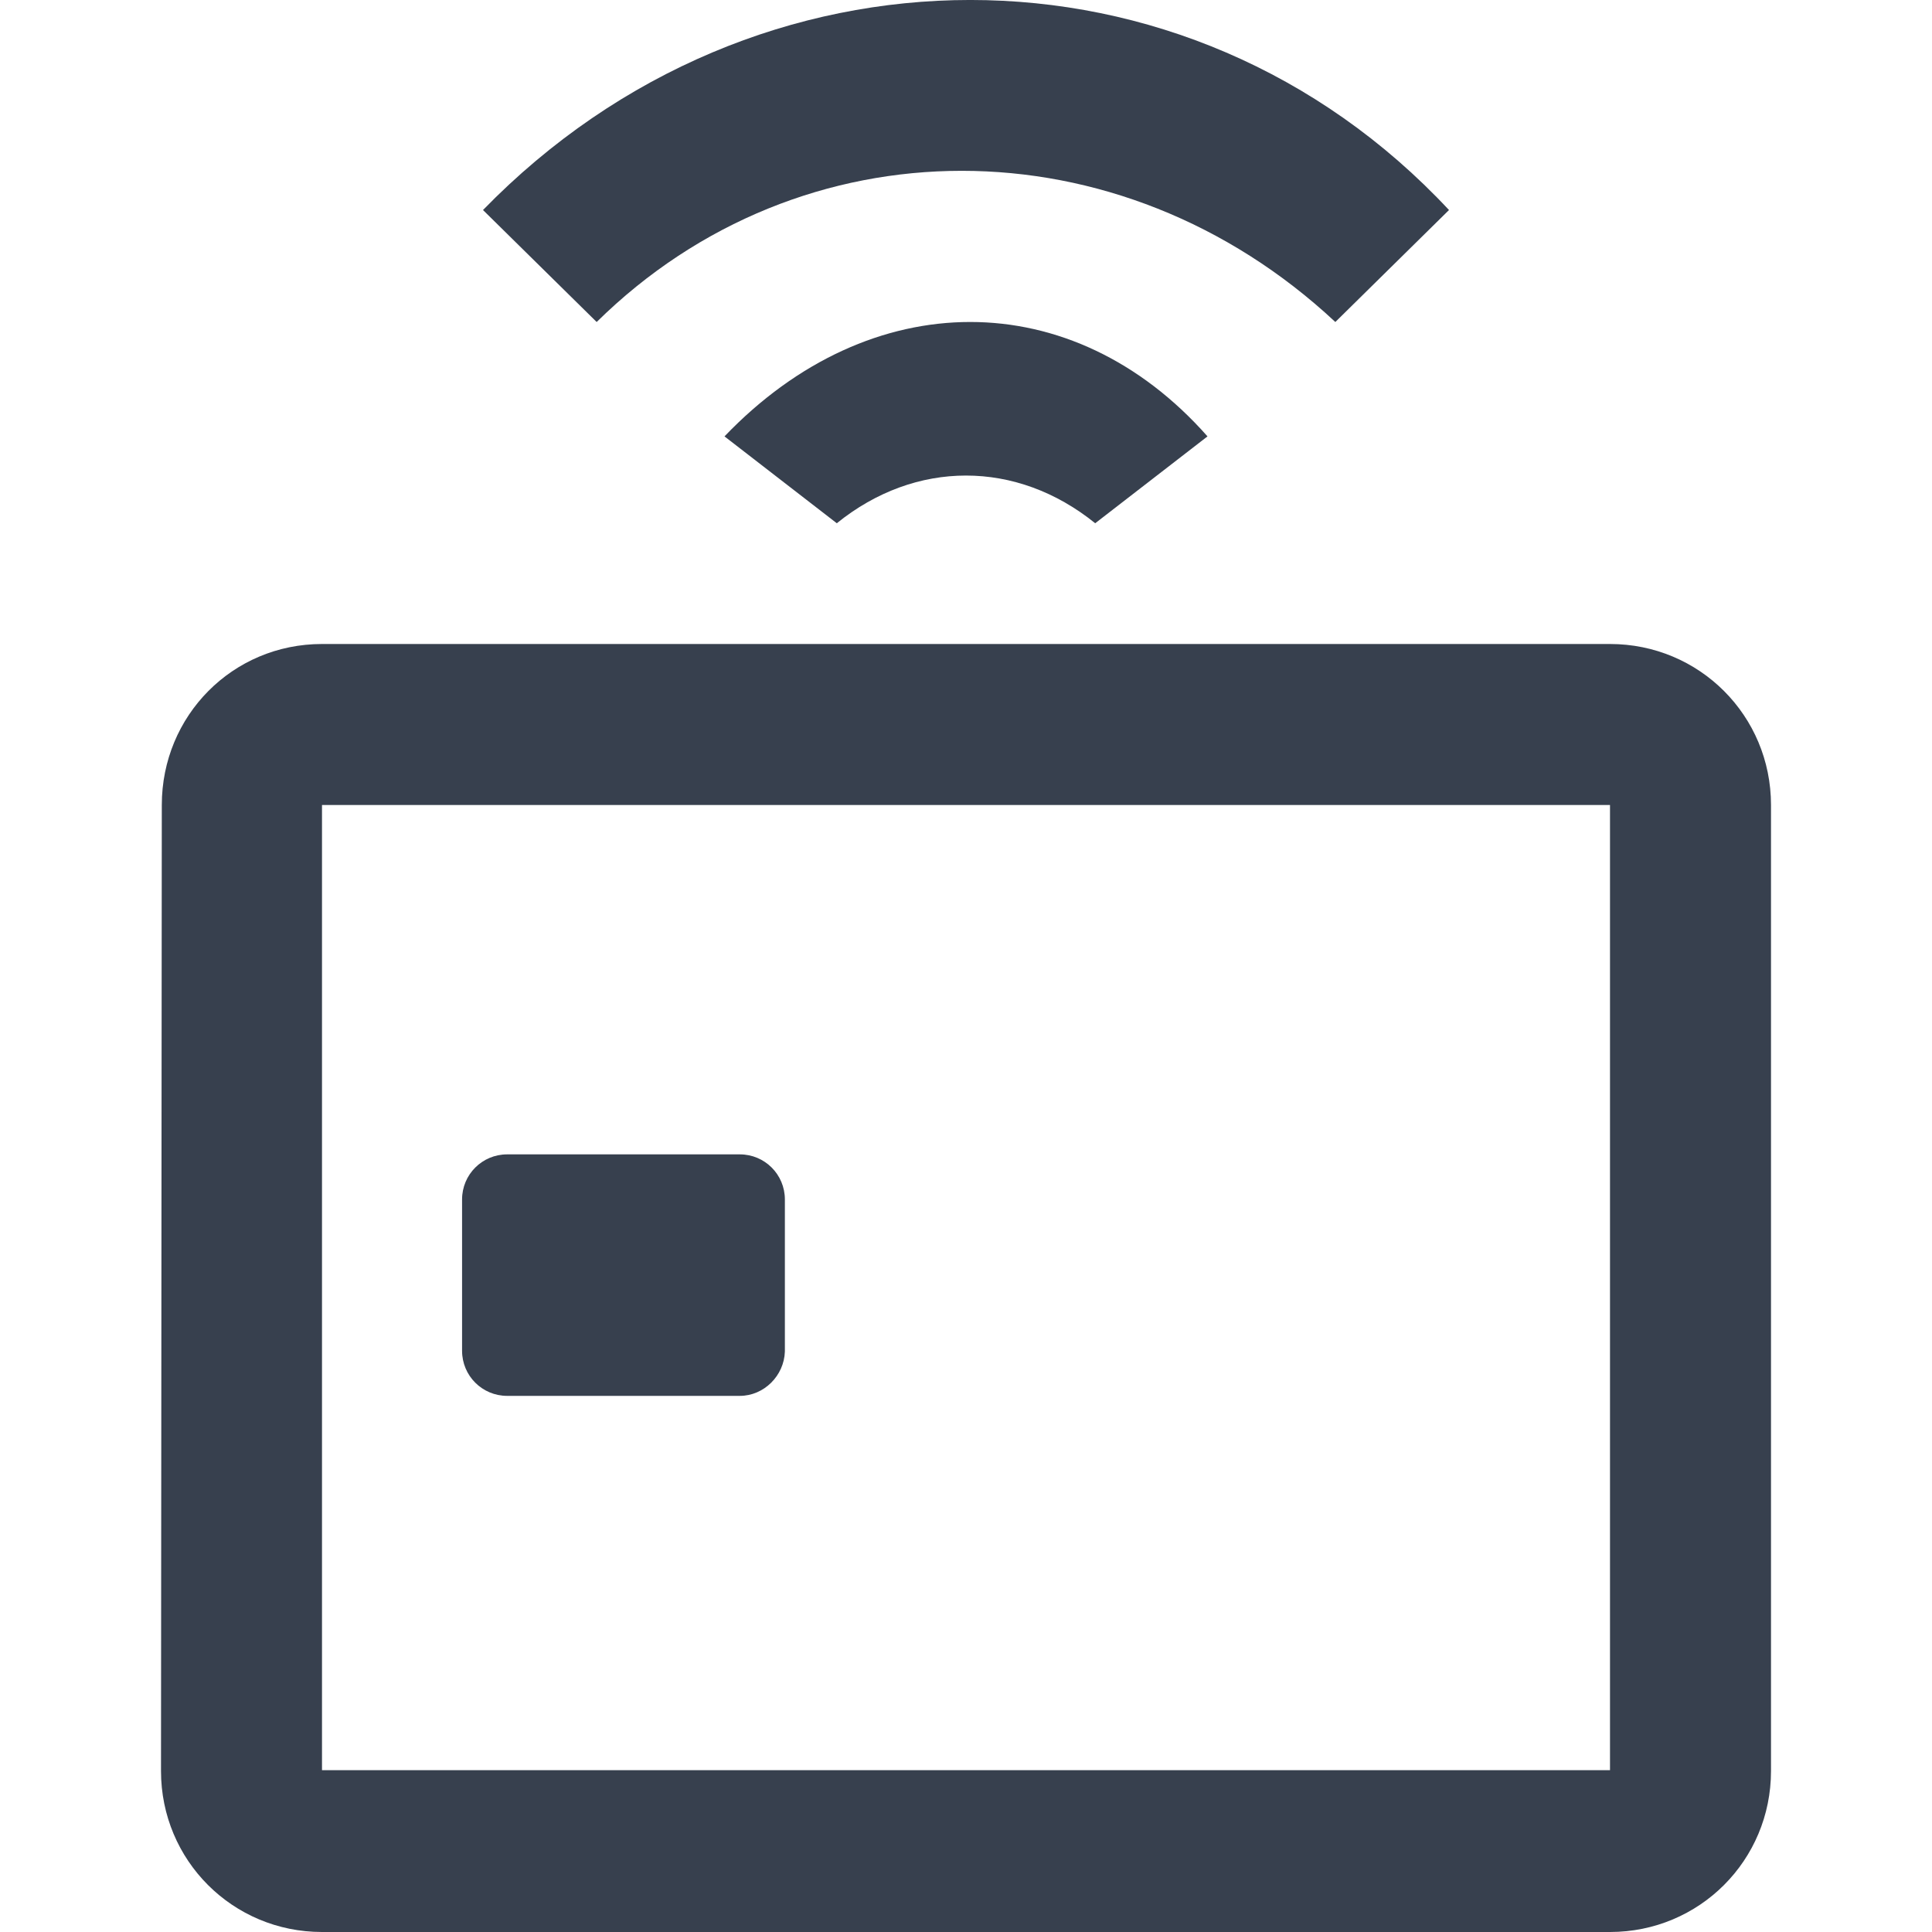
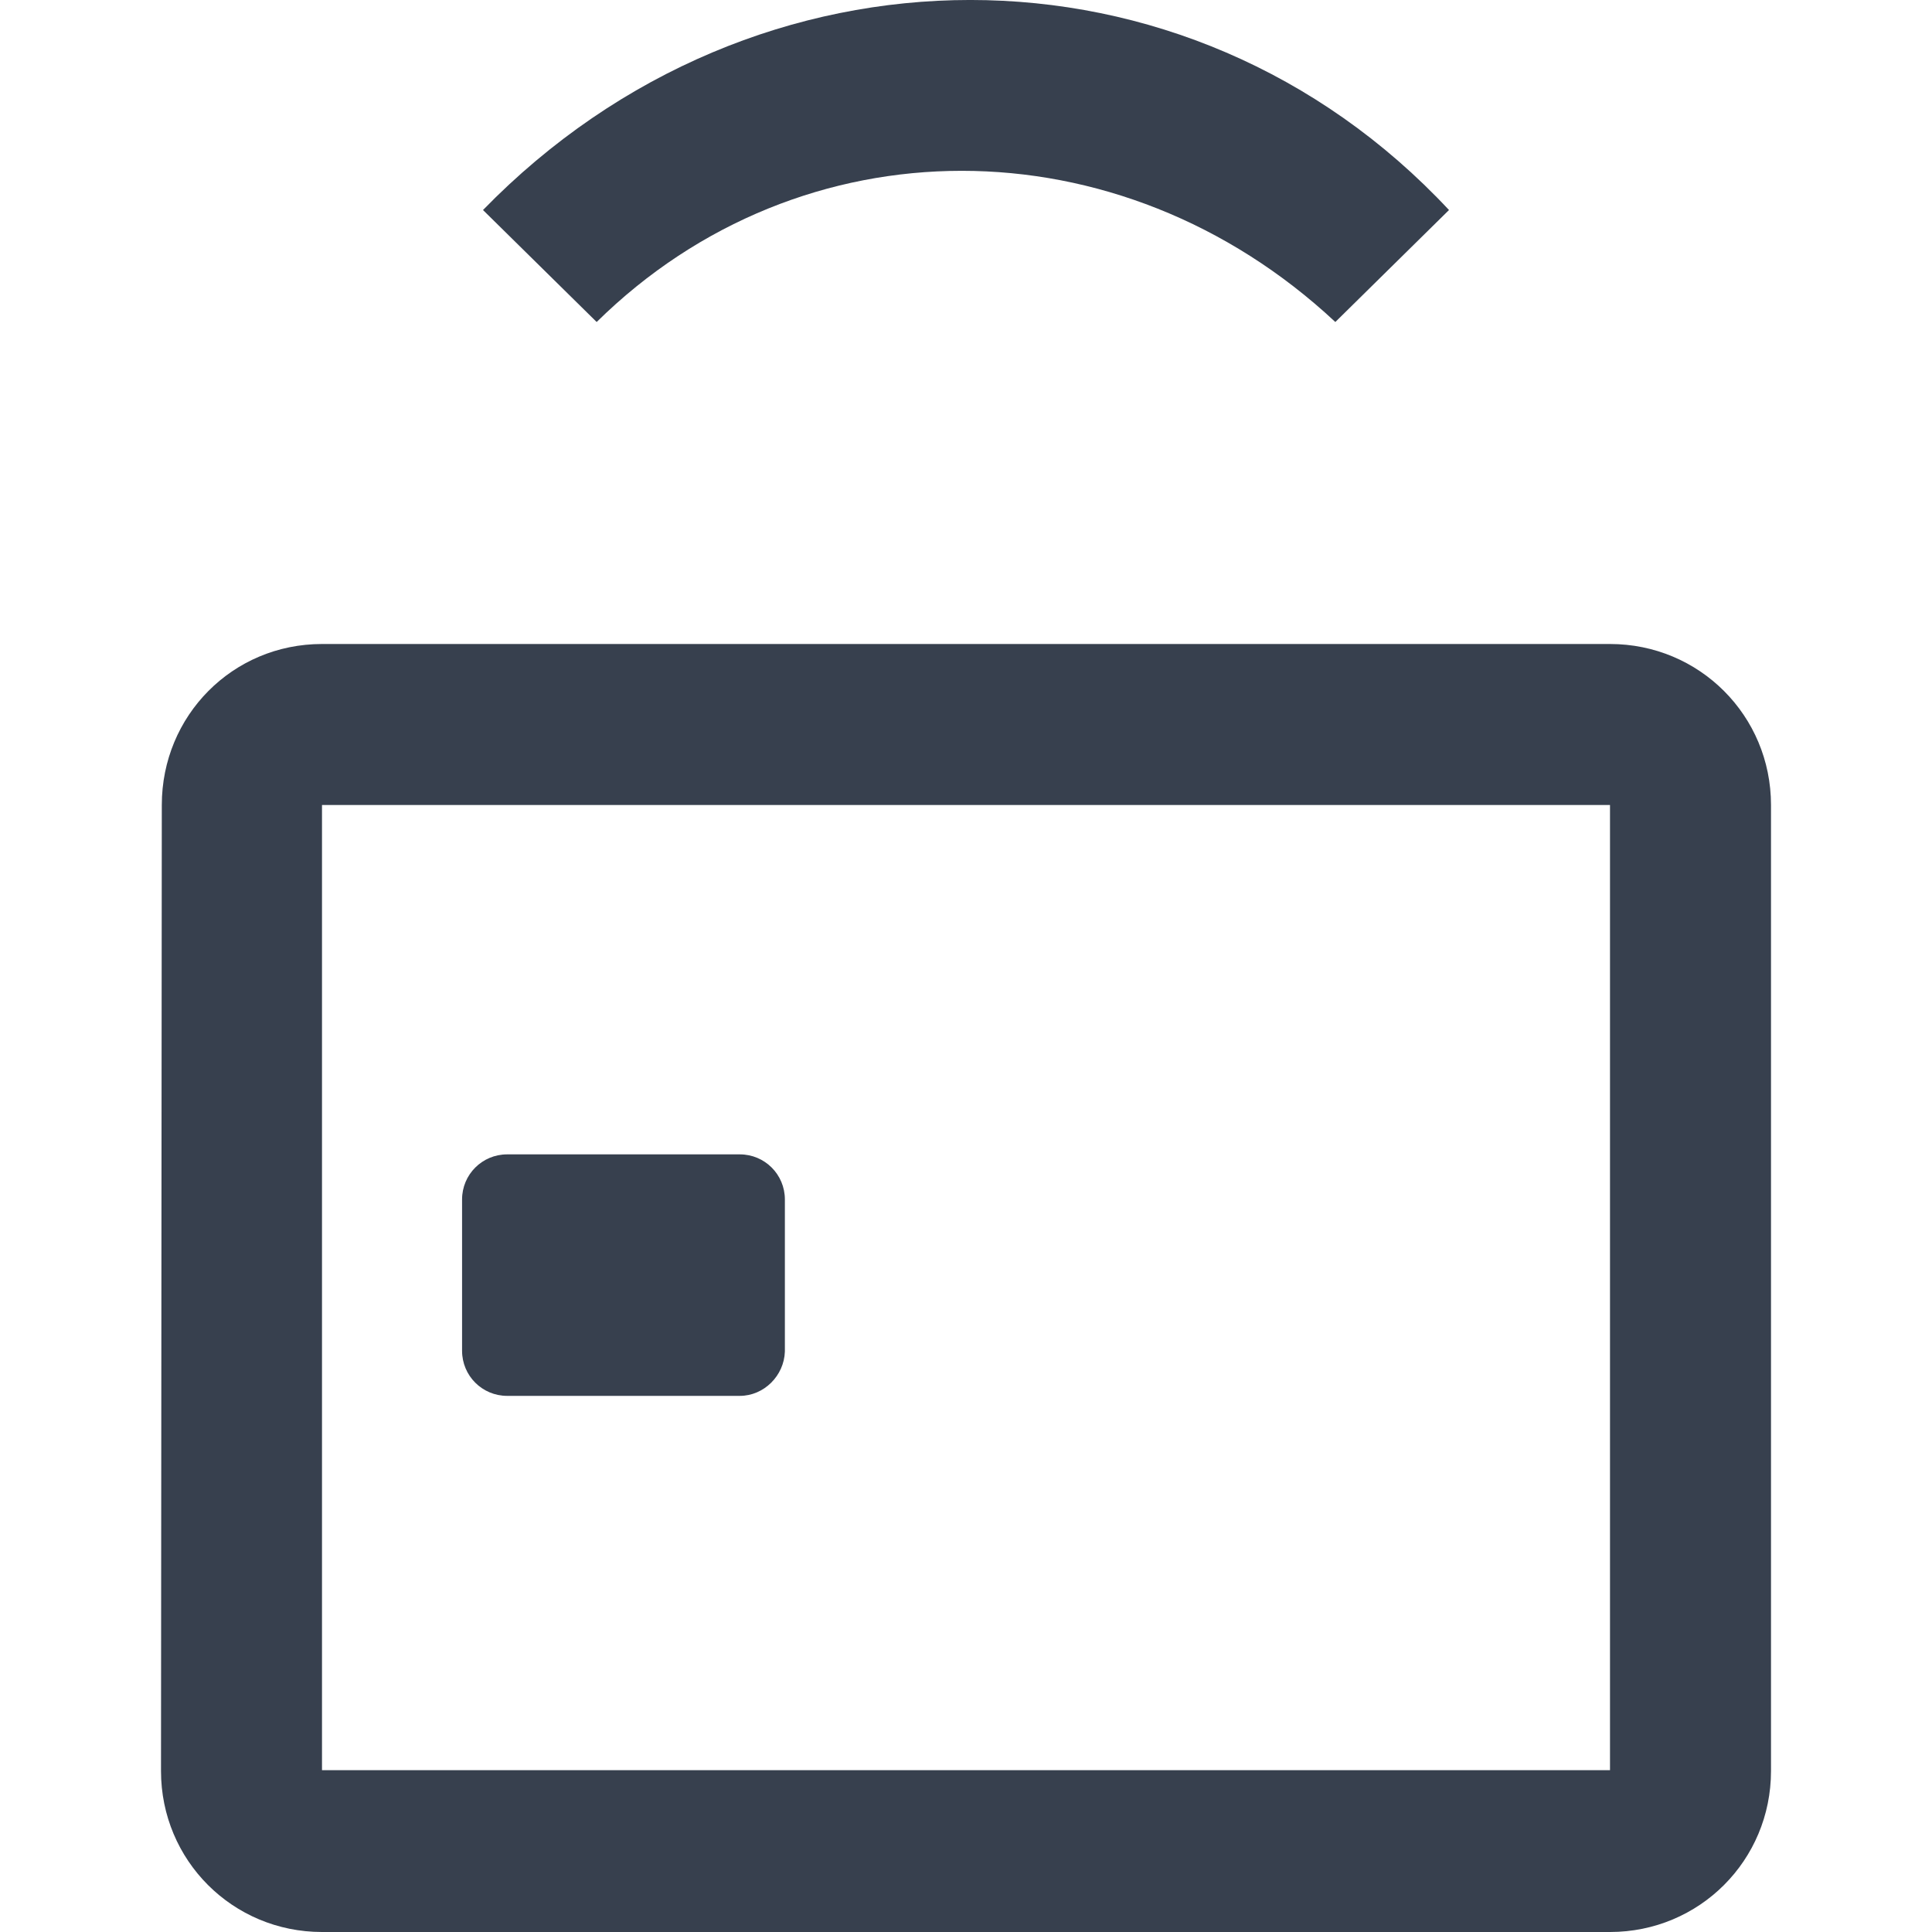
<svg xmlns="http://www.w3.org/2000/svg" width="24" height="24" viewBox="0 0 24 24" fill="none">
  <path d="M6 2.609L7.412 4C9.953 1.496 13.906 1.496 16.588 4L18 2.609C14.753 -0.87 9.388 -0.87 6 2.609Z" fill="#37404E" />
-   <path d="M9 5.421L10.395 6.5C11.372 5.71 12.628 5.71 13.605 6.5L15 5.421C13.326 3.526 10.814 3.526 9 5.421Z" fill="#37404E" />
  <path fill-rule="evenodd" clip-rule="evenodd" d="M20 8L4 8C2.89 8 2.01 8.89 2.01 10L2 22C2 23.11 2.89 24 4 24L20 24C21.11 24 22 23.11 22 22L22 10C22 8.89 21.11 8 20 8ZM4 21.99L20 21.99L20 10L4 10L4 21.99ZM9.19 17.34H6.3C5.99 17.34 5.74 17.09 5.74 16.78L5.74 14.9C5.74 14.59 5.99 14.34 6.3 14.34H9.19C9.5 14.34 9.75 14.59 9.75 14.9L9.75 16.79C9.74 17.09 9.49 17.34 9.19 17.34Z" fill="#37404E" />
</svg>